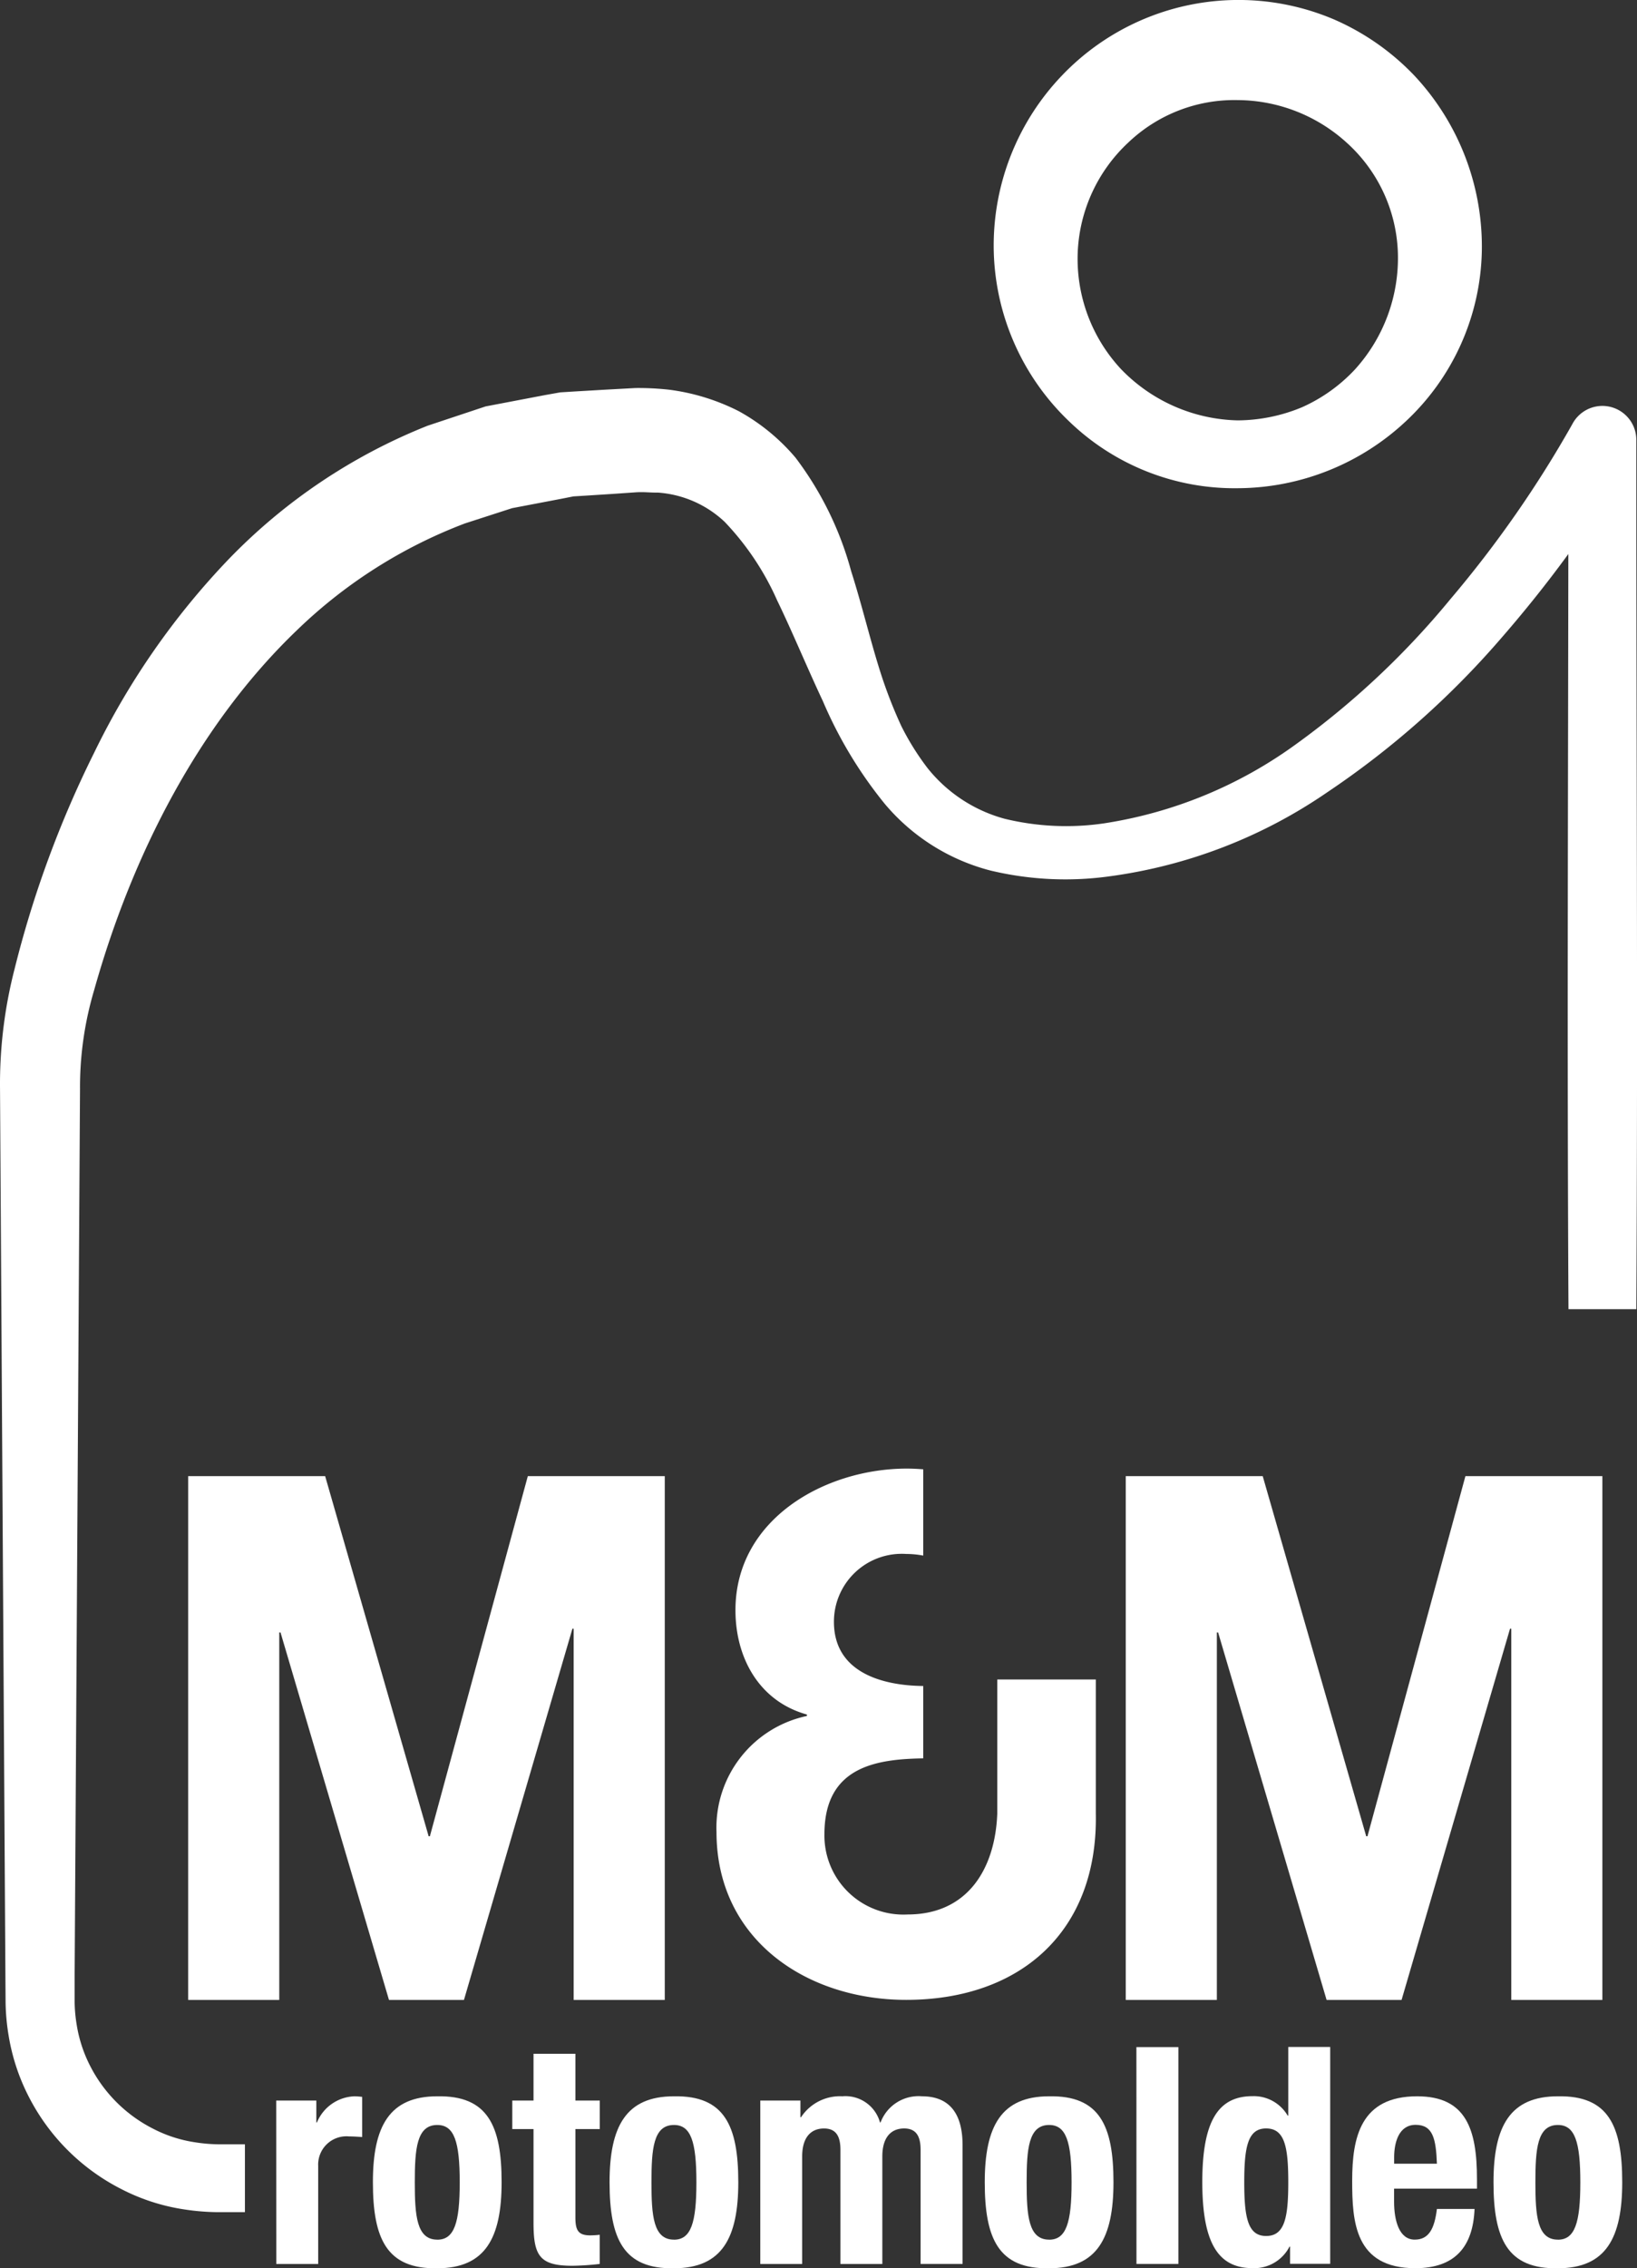
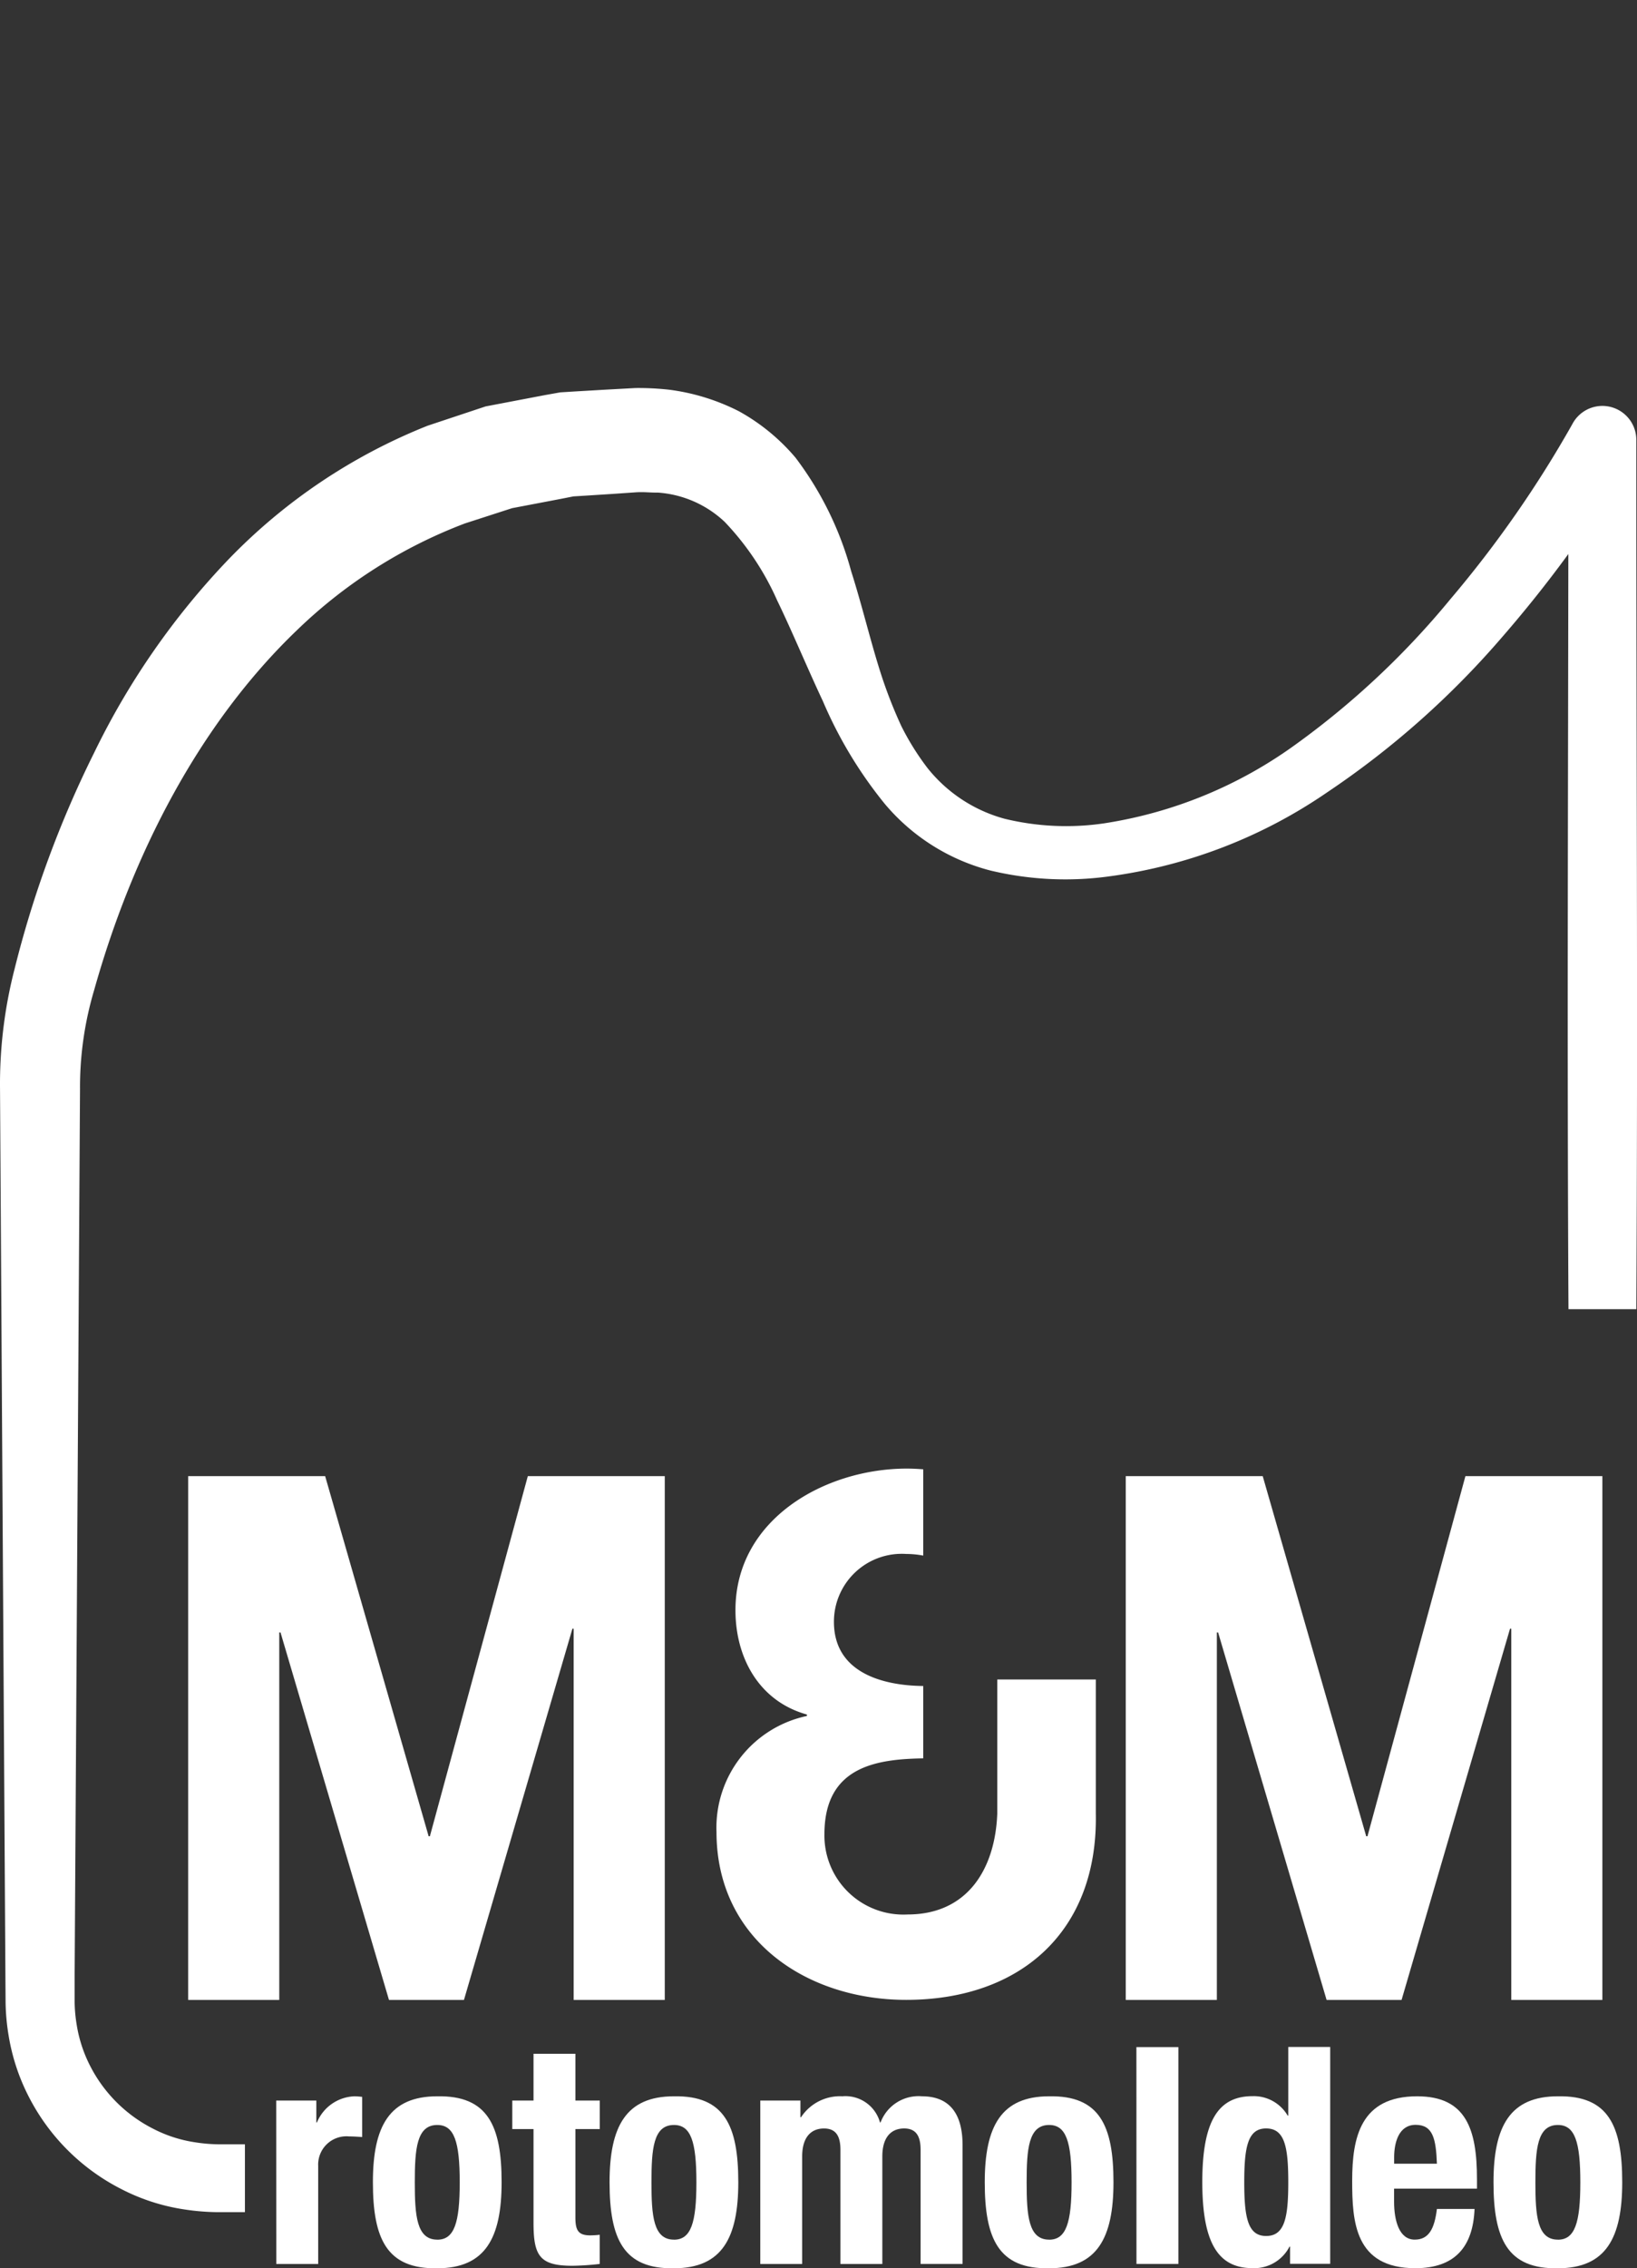
<svg xmlns="http://www.w3.org/2000/svg" width="114.225" height="158.196" viewBox="0 0 114.225 158.196">
  <rect x="0" y="0" width="114.225" height="158.196" fill="#333333" stroke="none" />
  <g id="Logo-header" transform="translate(-383.507 -251.511)">
    <g id="Grupo_14" data-name="Grupo 14" transform="translate(383.507 278.57)">
      <g id="Grupo_13" data-name="Grupo 13" transform="translate(13.131 75.365)">
        <g id="Grupo_11" data-name="Grupo 11">
          <path id="Trazado_12" data-name="Trazado 12" d="M391.831,316.771h9.557l7.222,25.118h.085l6.834-25.118h9.557V353.3h-6.358V327.412h-.087L411.074,353.3h-5.233l-7.568-25.629h-.087V353.3h-6.356Z" transform="translate(-391.831 -316.243)" fill="#fff" />
          <path id="Trazado_13" data-name="Trazado 13" d="M433.3,316.771h9.557l7.222,25.118h.087L457,316.771h9.557V353.3H460.2V327.412h-.087L452.546,353.3h-5.233l-7.569-25.629h-.087V353.3H433.3Z" transform="translate(-367.879 -316.243)" fill="#fff" />
          <g id="Grupo_10" data-name="Grupo 10" transform="translate(36.86)">
            <path id="Trazado_14" data-name="Trazado 14" d="M434.791,331.147v9.363c-.152,3.868-2.086,7.025-6.26,7.025a5.511,5.511,0,0,1-5.8-5.6c0-4.726,3.633-5.234,6.894-5.288V331.6c-2.906-.03-6.231-.967-6.231-4.476a4.733,4.733,0,0,1,5.04-4.733,6.508,6.508,0,0,1,1.191.114v-6.018c-.374-.028-.753-.05-1.141-.05-5.7,0-11.961,3.512-11.961,9.874,0,3.359,1.68,6.362,4.987,7.279v.1a7.96,7.96,0,0,0-6.31,8.093c0,7.483,6.26,11.707,13.234,11.707,7.99,0,13.386-4.785,13.234-12.98v-9.363Z" transform="translate(-415.196 -316.436)" fill="#fff" />
          </g>
        </g>
        <g id="Grupo_12" data-name="Grupo 12" transform="translate(6.142 40.348)">
          <path id="Trazado_15" data-name="Trazado 15" d="M395.724,344.484h2.8v1.526h.043a2.946,2.946,0,0,1,2.627-1.822,4.586,4.586,0,0,1,.529.041v2.8c-.3-.021-.614-.043-.91-.043a1.973,1.973,0,0,0-2.16,2.056v6.842h-2.923Z" transform="translate(-395.724 -340.756)" fill="#fff" />
          <path id="Trazado_16" data-name="Trazado 16" d="M404.492,344.188c3.516-.065,4.49,2.033,4.49,5.993,0,3.9-1.144,6-4.49,6-3.516.063-4.491-2.034-4.491-6C400,346.284,401.145,344.188,404.492,344.188Zm0,10c1.186,0,1.567-1.164,1.567-4s-.38-4-1.567-4c-1.44,0-1.568,1.674-1.568,4S403.052,354.185,404.492,354.185Z" transform="translate(-393.254 -340.756)" fill="#fff" />
          <path id="Trazado_17" data-name="Trazado 17" d="M407.647,342.307h2.923v3.262h1.7v1.991h-1.7v6.164c0,.89.191,1.249,1.038,1.249a6.253,6.253,0,0,0,.658-.041v2.034a18.514,18.514,0,0,1-1.907.128c-2.288,0-2.712-.7-2.712-3.01V347.56h-1.481v-1.991h1.481Z" transform="translate(-389.693 -341.842)" fill="#fff" />
          <path id="Trazado_18" data-name="Trazado 18" d="M414.96,344.188c3.516-.065,4.491,2.033,4.491,5.993,0,3.9-1.145,6-4.491,6-3.516.063-4.491-2.034-4.491-6C410.469,346.284,411.613,344.188,414.96,344.188Zm0,10c1.186,0,1.568-1.164,1.568-4s-.382-4-1.568-4c-1.44,0-1.568,1.674-1.568,4S413.52,354.185,414.96,354.185Z" transform="translate(-387.208 -340.756)" fill="#fff" />
          <path id="Trazado_19" data-name="Trazado 19" d="M417.135,344.484h2.8v1.164h.043a3.248,3.248,0,0,1,2.881-1.461,2.5,2.5,0,0,1,2.628,1.822h.041a2.831,2.831,0,0,1,2.881-1.822c1.928,0,2.84,1.207,2.84,3.411v8.282H428.32v-7.965c0-.954-.319-1.484-1.144-1.484-.934,0-1.526.637-1.526,1.951v7.5h-2.923v-7.965c0-.954-.317-1.484-1.144-1.484-.932,0-1.526.637-1.526,1.951v7.5h-2.923Z" transform="translate(-383.357 -340.756)" fill="#fff" />
          <path id="Trazado_20" data-name="Trazado 20" d="M431.554,344.188c3.516-.065,4.491,2.033,4.491,5.993,0,3.9-1.145,6-4.491,6-3.515.063-4.491-2.034-4.491-6C427.063,346.284,428.208,344.188,431.554,344.188Zm0,10c1.186,0,1.568-1.164,1.568-4s-.382-4-1.568-4c-1.44,0-1.568,1.674-1.568,4S430.114,354.185,431.554,354.185Z" transform="translate(-377.623 -340.756)" fill="#fff" />
          <path id="Trazado_21" data-name="Trazado 21" d="M433.771,342.012H436.7v15.124h-2.925Z" transform="translate(-373.749 -342.012)" fill="#fff" />
          <path id="Trazado_22" data-name="Trazado 22" d="M442.809,355.928h-.041a2.762,2.762,0,0,1-2.584,1.5c-2.393,0-3.5-1.759-3.5-6s1.1-5.993,3.5-5.993a2.734,2.734,0,0,1,2.456,1.355h.043v-4.786h2.925v15.124h-2.8Zm-1.672-.742c1.292,0,1.546-1.27,1.546-3.75s-.254-3.75-1.546-3.75c-1.271,0-1.526,1.273-1.526,3.75S439.865,355.186,441.137,355.186Z" transform="translate(-372.064 -342.012)" fill="#fff" />
          <path id="Trazado_23" data-name="Trazado 23" d="M446.239,350.627v.91c0,1.333.36,2.647,1.44,2.647.975,0,1.377-.74,1.548-2.139h2.627c-.107,2.649-1.377,4.132-4.133,4.132-4.236,0-4.406-3.262-4.406-6.1,0-3.051.595-5.889,4.534-5.889,3.412,0,4.174,2.287,4.174,5.783v.656Zm2.988-1.737c-.065-1.738-.276-2.712-1.484-2.712-1.164,0-1.5,1.207-1.5,2.267v.445Z" transform="translate(-368.237 -340.756)" fill="#fff" />
          <path id="Trazado_24" data-name="Trazado 24" d="M454.056,344.188c3.516-.065,4.491,2.033,4.491,5.993,0,3.9-1.145,6-4.491,6-3.515.063-4.491-2.034-4.491-6C449.565,346.284,450.71,344.188,454.056,344.188Zm0,10c1.186,0,1.568-1.164,1.568-4s-.382-4-1.568-4c-1.44,0-1.568,1.674-1.568,4S452.616,354.185,454.056,354.185Z" transform="translate(-364.626 -340.756)" fill="#fff" />
        </g>
      </g>
      <path id="Trazado_25" data-name="Trazado 25" d="M497.684,272.283a2.367,2.367,0,0,0-4.435-1.153l-.014.027a78.253,78.253,0,0,1-8.528,12.239,57.466,57.466,0,0,1-10.83,10.156,30.686,30.686,0,0,1-13.323,5.474,18.187,18.187,0,0,1-6.943-.317,10.345,10.345,0,0,1-5.392-3.547,18.186,18.186,0,0,1-1.822-2.923,32.512,32.512,0,0,1-1.335-3.374c-.775-2.352-1.347-4.856-2.166-7.434a23.073,23.073,0,0,0-3.882-7.91,14.074,14.074,0,0,0-3.952-3.237,14.91,14.91,0,0,0-4.861-1.5,19.625,19.625,0,0,0-2.351-.117l-2.1.114-2.1.123-1.049.065-1.041.185-4.165.794-4.042,1.344a39.672,39.672,0,0,0-13.938,9.363,52.827,52.827,0,0,0-9.342,13.455A73.755,73.755,0,0,0,384.52,309.2a32.136,32.136,0,0,0-1.011,8.364l.047,7.721.093,15.443.188,30.886.047,7.721.013,1.955a15.268,15.268,0,0,0,.213,2.291,14.4,14.4,0,0,0,1.456,4.356,14.782,14.782,0,0,0,6.446,6.362,14.111,14.111,0,0,0,4.365,1.4,16.324,16.324,0,0,0,2.287.189l1.933,0v-4.733l-1.926,0a11.369,11.369,0,0,1-1.556-.14,9.337,9.337,0,0,1-2.947-.958,10.012,10.012,0,0,1-4.348-4.324,9.583,9.583,0,0,1-.965-2.937,10.372,10.372,0,0,1-.14-1.549l0-1.906.047-7.721.188-30.886.093-15.443.047-7.721a23.719,23.719,0,0,1,.983-6.9c2.661-9.484,7.337-18.593,14.182-25.14a34.392,34.392,0,0,1,11.69-7.419l3.294-1.065,3.42-.652.855-.169.879-.054,1.756-.112,1.757-.121c.582-.033,1,.032,1.5.021a7.551,7.551,0,0,1,4.67,2.045,19.163,19.163,0,0,1,3.657,5.471c1.071,2.212,2.059,4.619,3.2,7.047a29.909,29.909,0,0,0,4.31,7.145,14.3,14.3,0,0,0,7.385,4.654,22.469,22.469,0,0,0,8.38.39,35.046,35.046,0,0,0,15.1-5.843,60.547,60.547,0,0,0,11.968-10.548c1.72-1.967,3.338-3.982,4.865-6.077-.019,17.555-.088,35.112.01,52.668h4.733C497.8,312.695,497.678,292.489,497.684,272.283Z" transform="translate(-383.507 -268.663)" fill="#fff" />
    </g>
-     <path id="Trazado_26" data-name="Trazado 26" d="M461.518,269.1a16.693,16.693,0,0,1-5.266,11.761,17.268,17.268,0,0,1-11.761,4.7,16.61,16.61,0,0,1-11.785-4.679,16.975,16.975,0,0,1-5.241-11.785,17.154,17.154,0,0,1,4.733-12.294,17.035,17.035,0,0,1,19.016-3.933,17.234,17.234,0,0,1,5.594,3.909A17.44,17.44,0,0,1,461.518,269.1Zm-5.858,0a10.807,10.807,0,0,0-3.55-7.62,11.4,11.4,0,0,0-7.62-2.988,10.731,10.731,0,0,0-7.643,2.964,11.09,11.09,0,0,0-3.524,7.643,11.279,11.279,0,0,0,3.016,8.151,11.661,11.661,0,0,0,8.151,3.58,11.825,11.825,0,0,0,4.48-.915,11.393,11.393,0,0,0,3.7-2.641A11.564,11.564,0,0,0,455.66,269.1Z" transform="translate(25.385 0)" fill="#fff" />
  </g>
</svg>